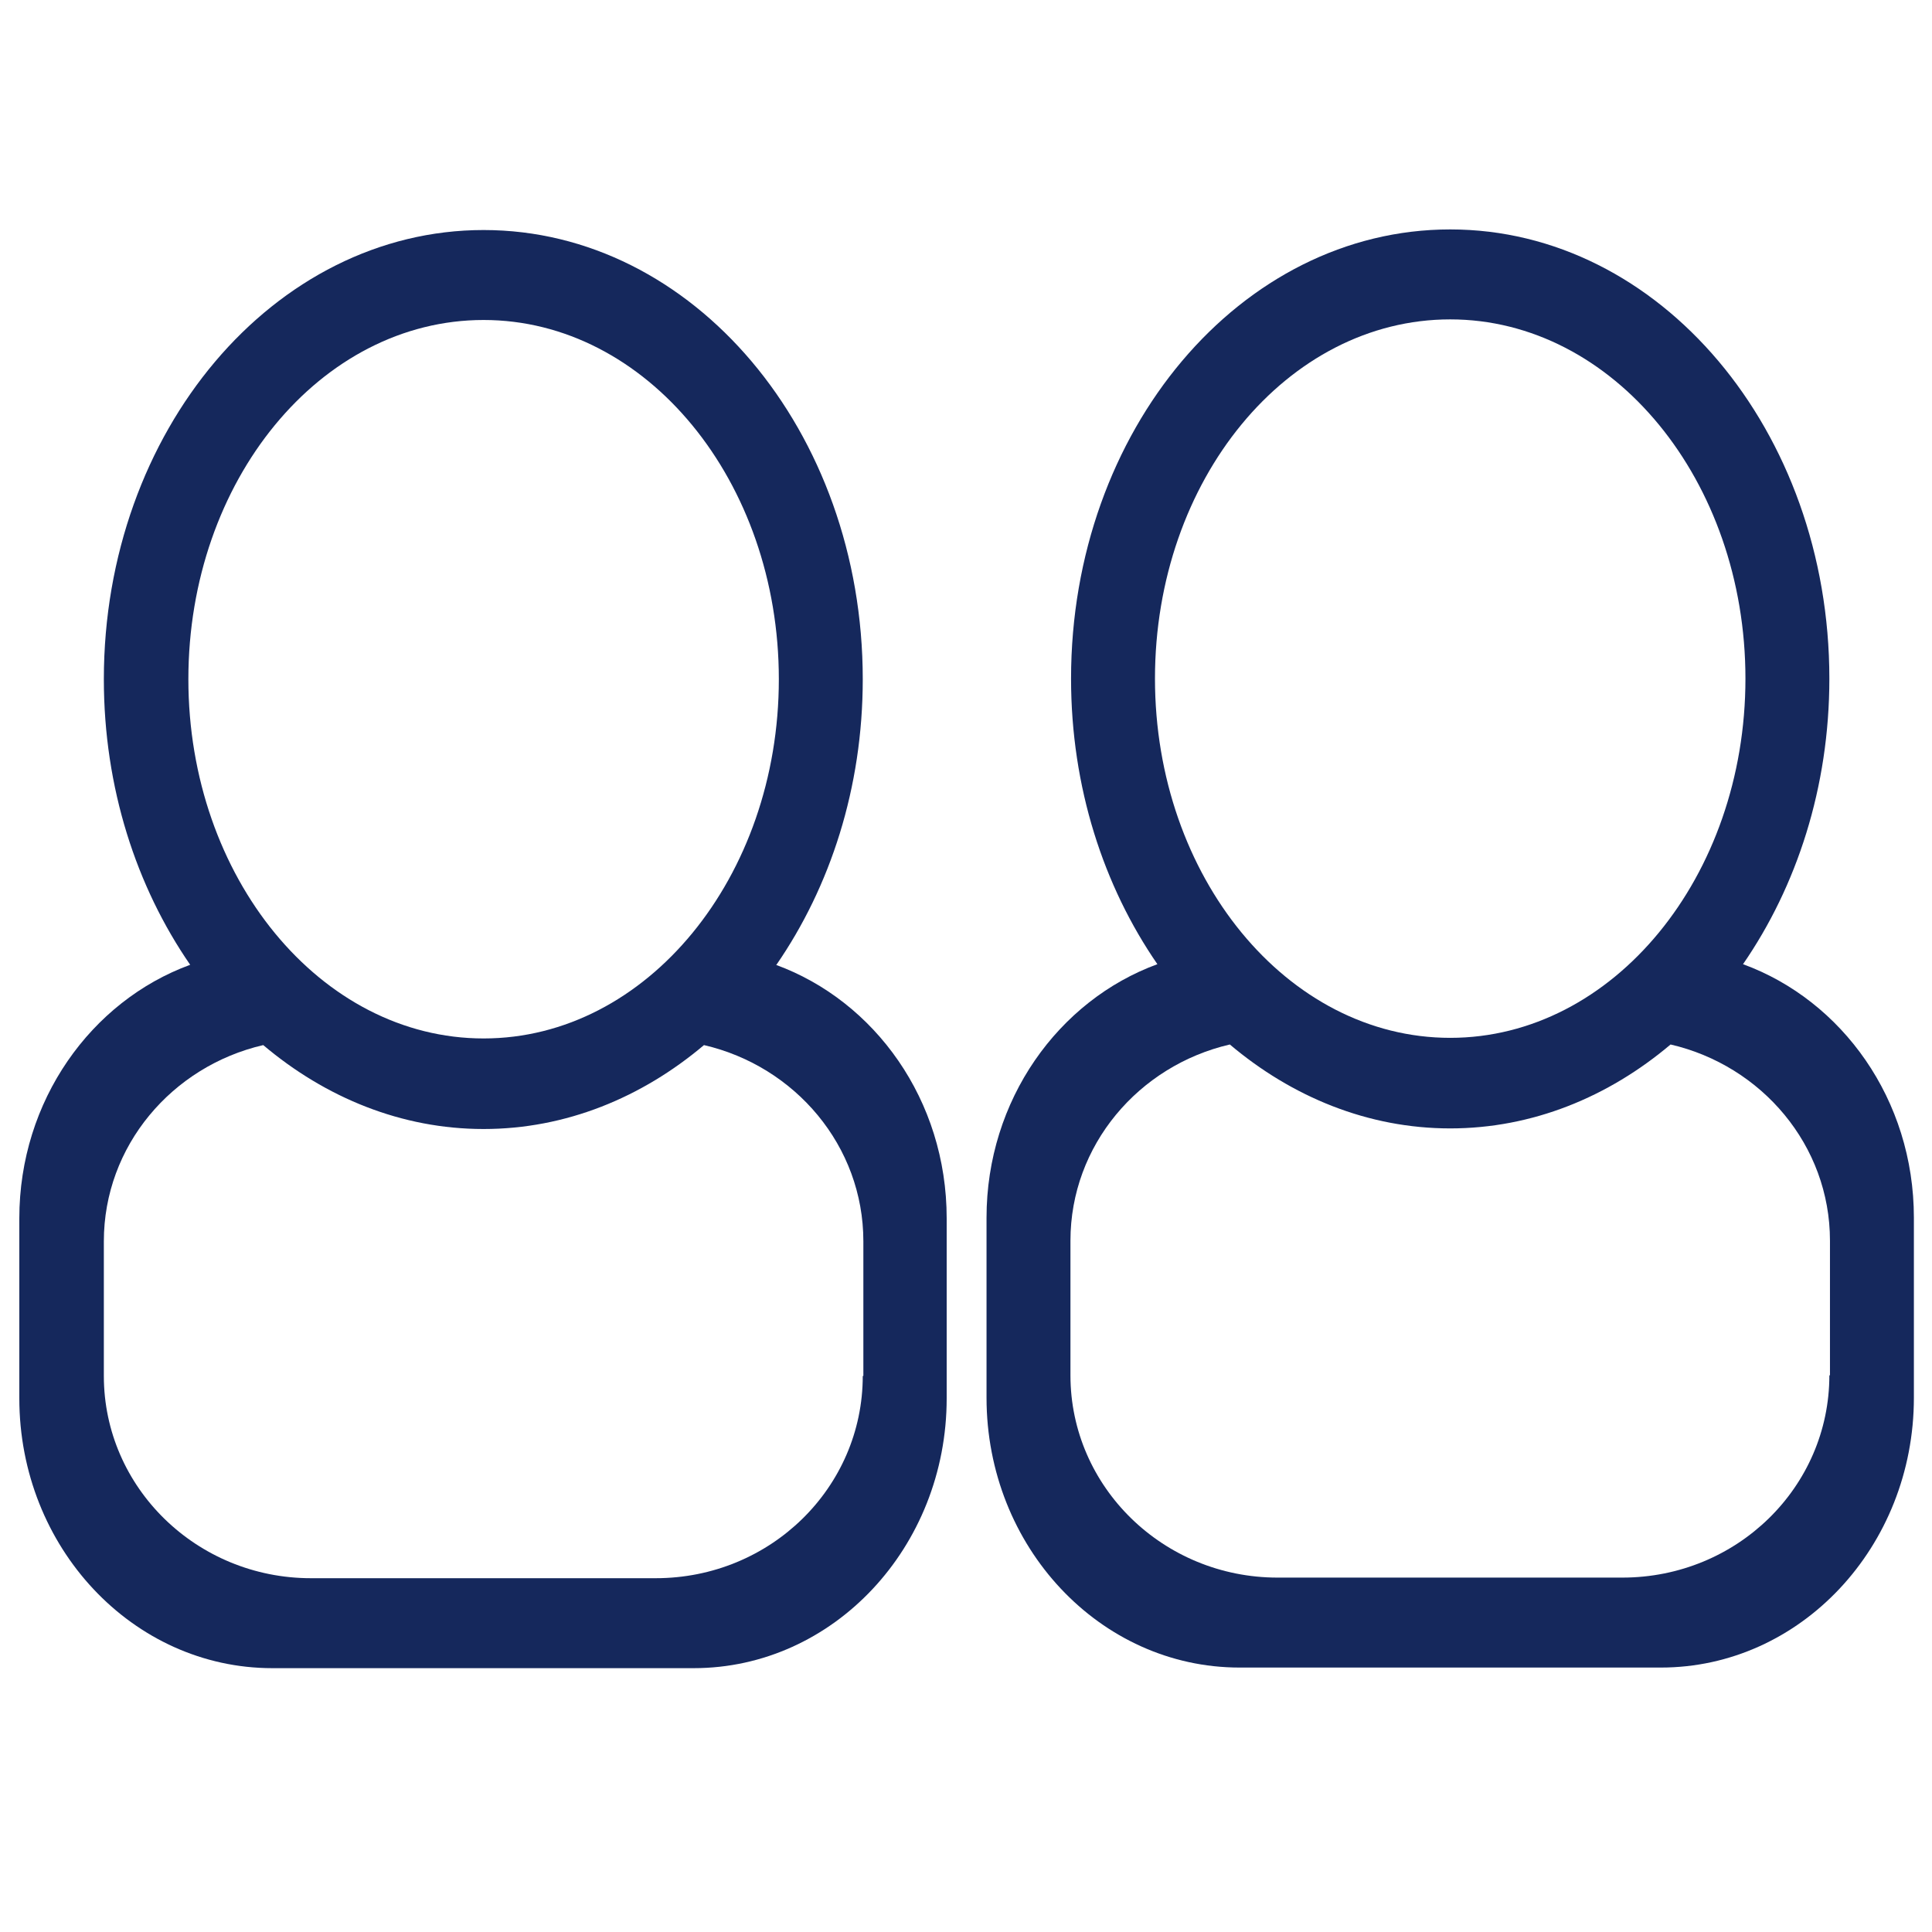
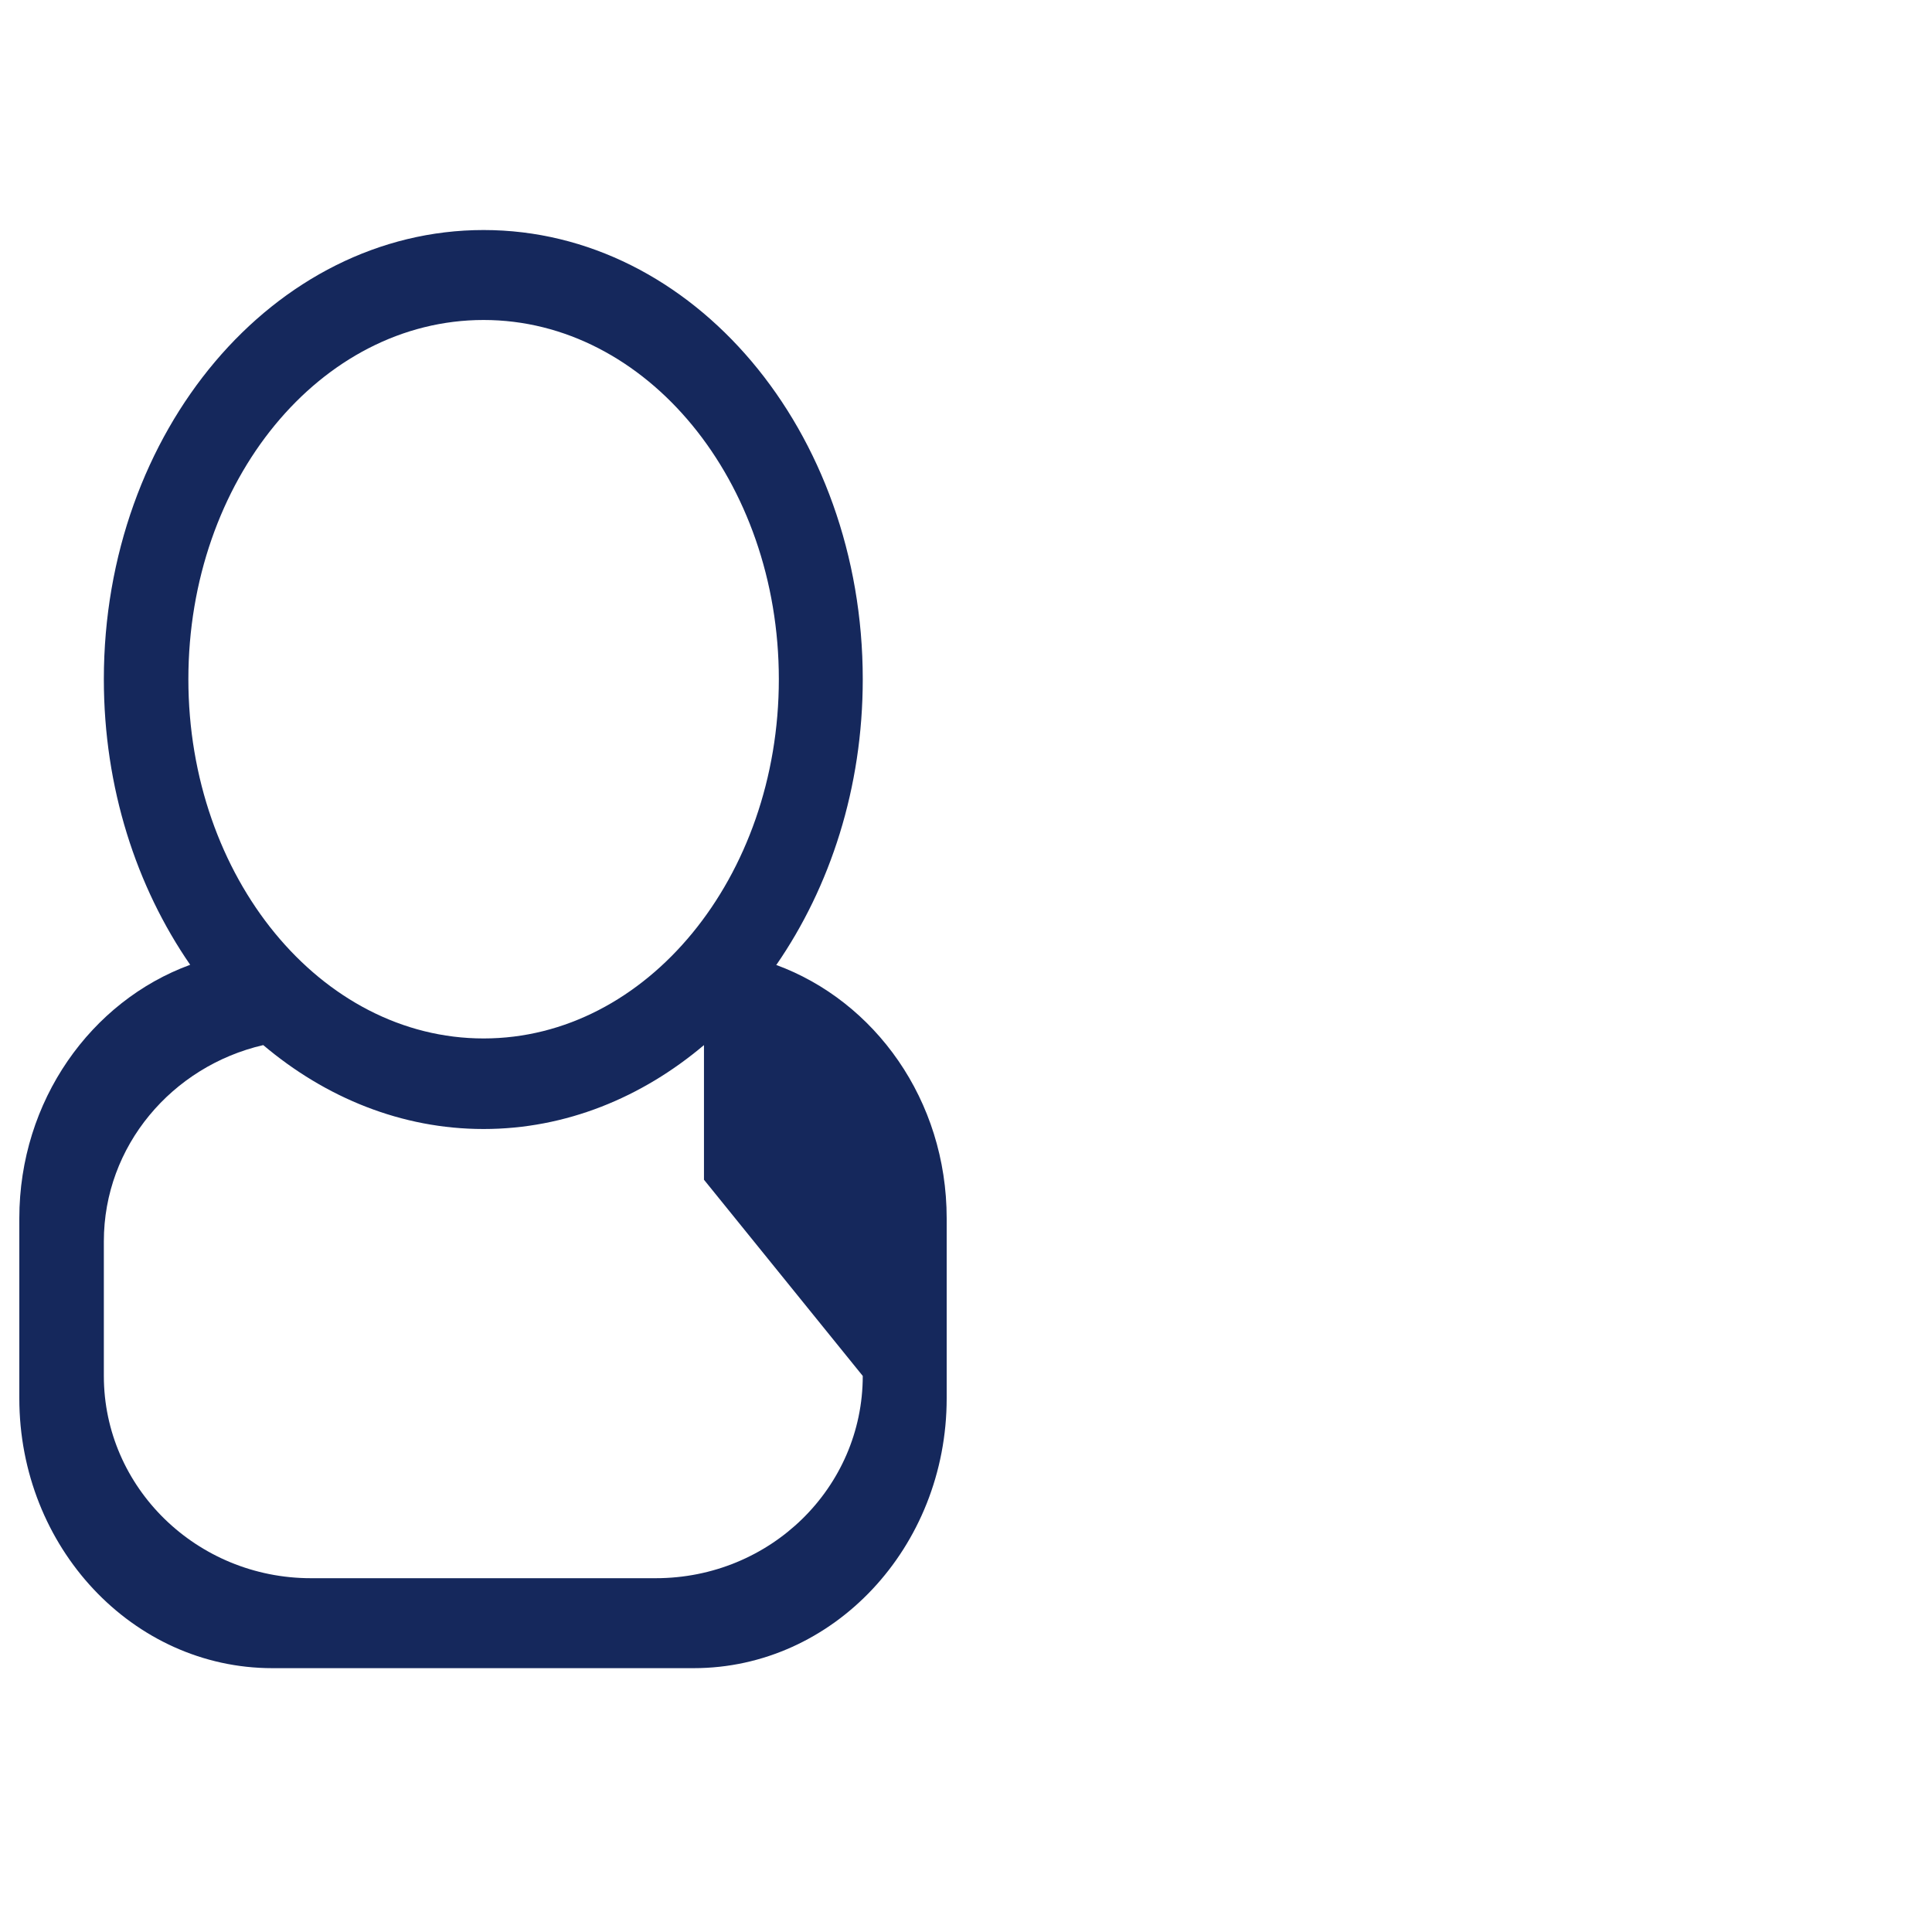
<svg xmlns="http://www.w3.org/2000/svg" id="Layer_1" viewBox="0 0 32 32">
  <defs>
    <style>.cls-1{fill:#15285c;fill-rule:evenodd;}</style>
  </defs>
-   <path id="_-46-a" class="cls-1" d="m14.29,22.79c0,1.85-1.53,3.35-3.43,3.35h-5.71c-1.89,0-3.43-1.5-3.43-3.35v-2.23c0-1.58,1.13-2.9,2.64-3.25,1.03.87,2.29,1.39,3.65,1.39s2.62-.52,3.65-1.39c1.51.35,2.64,1.67,2.64,3.25v2.23h0ZM3.12,11.25c0-3.29,2.19-5.95,4.89-5.95s4.89,2.67,4.89,5.95-2.19,5.95-4.89,5.95-4.89-2.67-4.89-5.95h0Zm9.74,4.73c.89-1.29,1.43-2.93,1.43-4.73,0-4.11-2.81-7.44-6.28-7.44S1.72,7.14,1.72,11.25c0,1.8.54,3.44,1.43,4.73-1.64.6-2.83,2.25-2.83,4.2v2.98c0,2.47,1.88,4.47,4.19,4.47h6.98c2.31,0,4.19-2,4.19-4.47v-2.98c0-1.96-1.19-3.6-2.83-4.2h0Z" />
-   <path id="_-46-a-2" class="cls-1" d="m30.3,22.78c0,1.85-1.53,3.35-3.43,3.35h-5.71c-1.89,0-3.43-1.5-3.43-3.35v-2.23c0-1.58,1.13-2.9,2.64-3.25,1.03.87,2.29,1.39,3.65,1.39s2.62-.52,3.65-1.39c1.51.35,2.64,1.67,2.64,3.25v2.23h0Zm-11.17-11.54c0-3.29,2.19-5.95,4.89-5.95s4.89,2.67,4.89,5.95-2.19,5.95-4.89,5.95-4.89-2.67-4.89-5.95h0Zm9.74,4.73c.89-1.29,1.43-2.93,1.43-4.73,0-4.11-2.81-7.44-6.28-7.44s-6.28,3.33-6.28,7.44c0,1.8.54,3.44,1.43,4.73-1.64.6-2.83,2.25-2.83,4.2v2.98c0,2.47,1.88,4.47,4.19,4.47h6.98c2.31,0,4.19-2,4.19-4.47v-2.98c0-1.96-1.19-3.6-2.83-4.2h0Z" />
+   <path id="_-46-a" class="cls-1" d="m14.29,22.79c0,1.85-1.53,3.35-3.43,3.35h-5.71c-1.89,0-3.43-1.5-3.43-3.35v-2.23c0-1.58,1.13-2.9,2.64-3.25,1.03.87,2.29,1.39,3.65,1.39s2.62-.52,3.65-1.39v2.23h0ZM3.12,11.25c0-3.29,2.19-5.95,4.89-5.95s4.89,2.67,4.89,5.95-2.19,5.95-4.89,5.95-4.89-2.67-4.89-5.95h0Zm9.74,4.73c.89-1.29,1.43-2.93,1.43-4.73,0-4.11-2.81-7.44-6.28-7.44S1.72,7.14,1.72,11.25c0,1.8.54,3.44,1.43,4.73-1.64.6-2.83,2.25-2.83,4.2v2.98c0,2.47,1.88,4.47,4.19,4.47h6.98c2.31,0,4.19-2,4.19-4.47v-2.98c0-1.96-1.19-3.6-2.83-4.2h0Z" />
</svg>